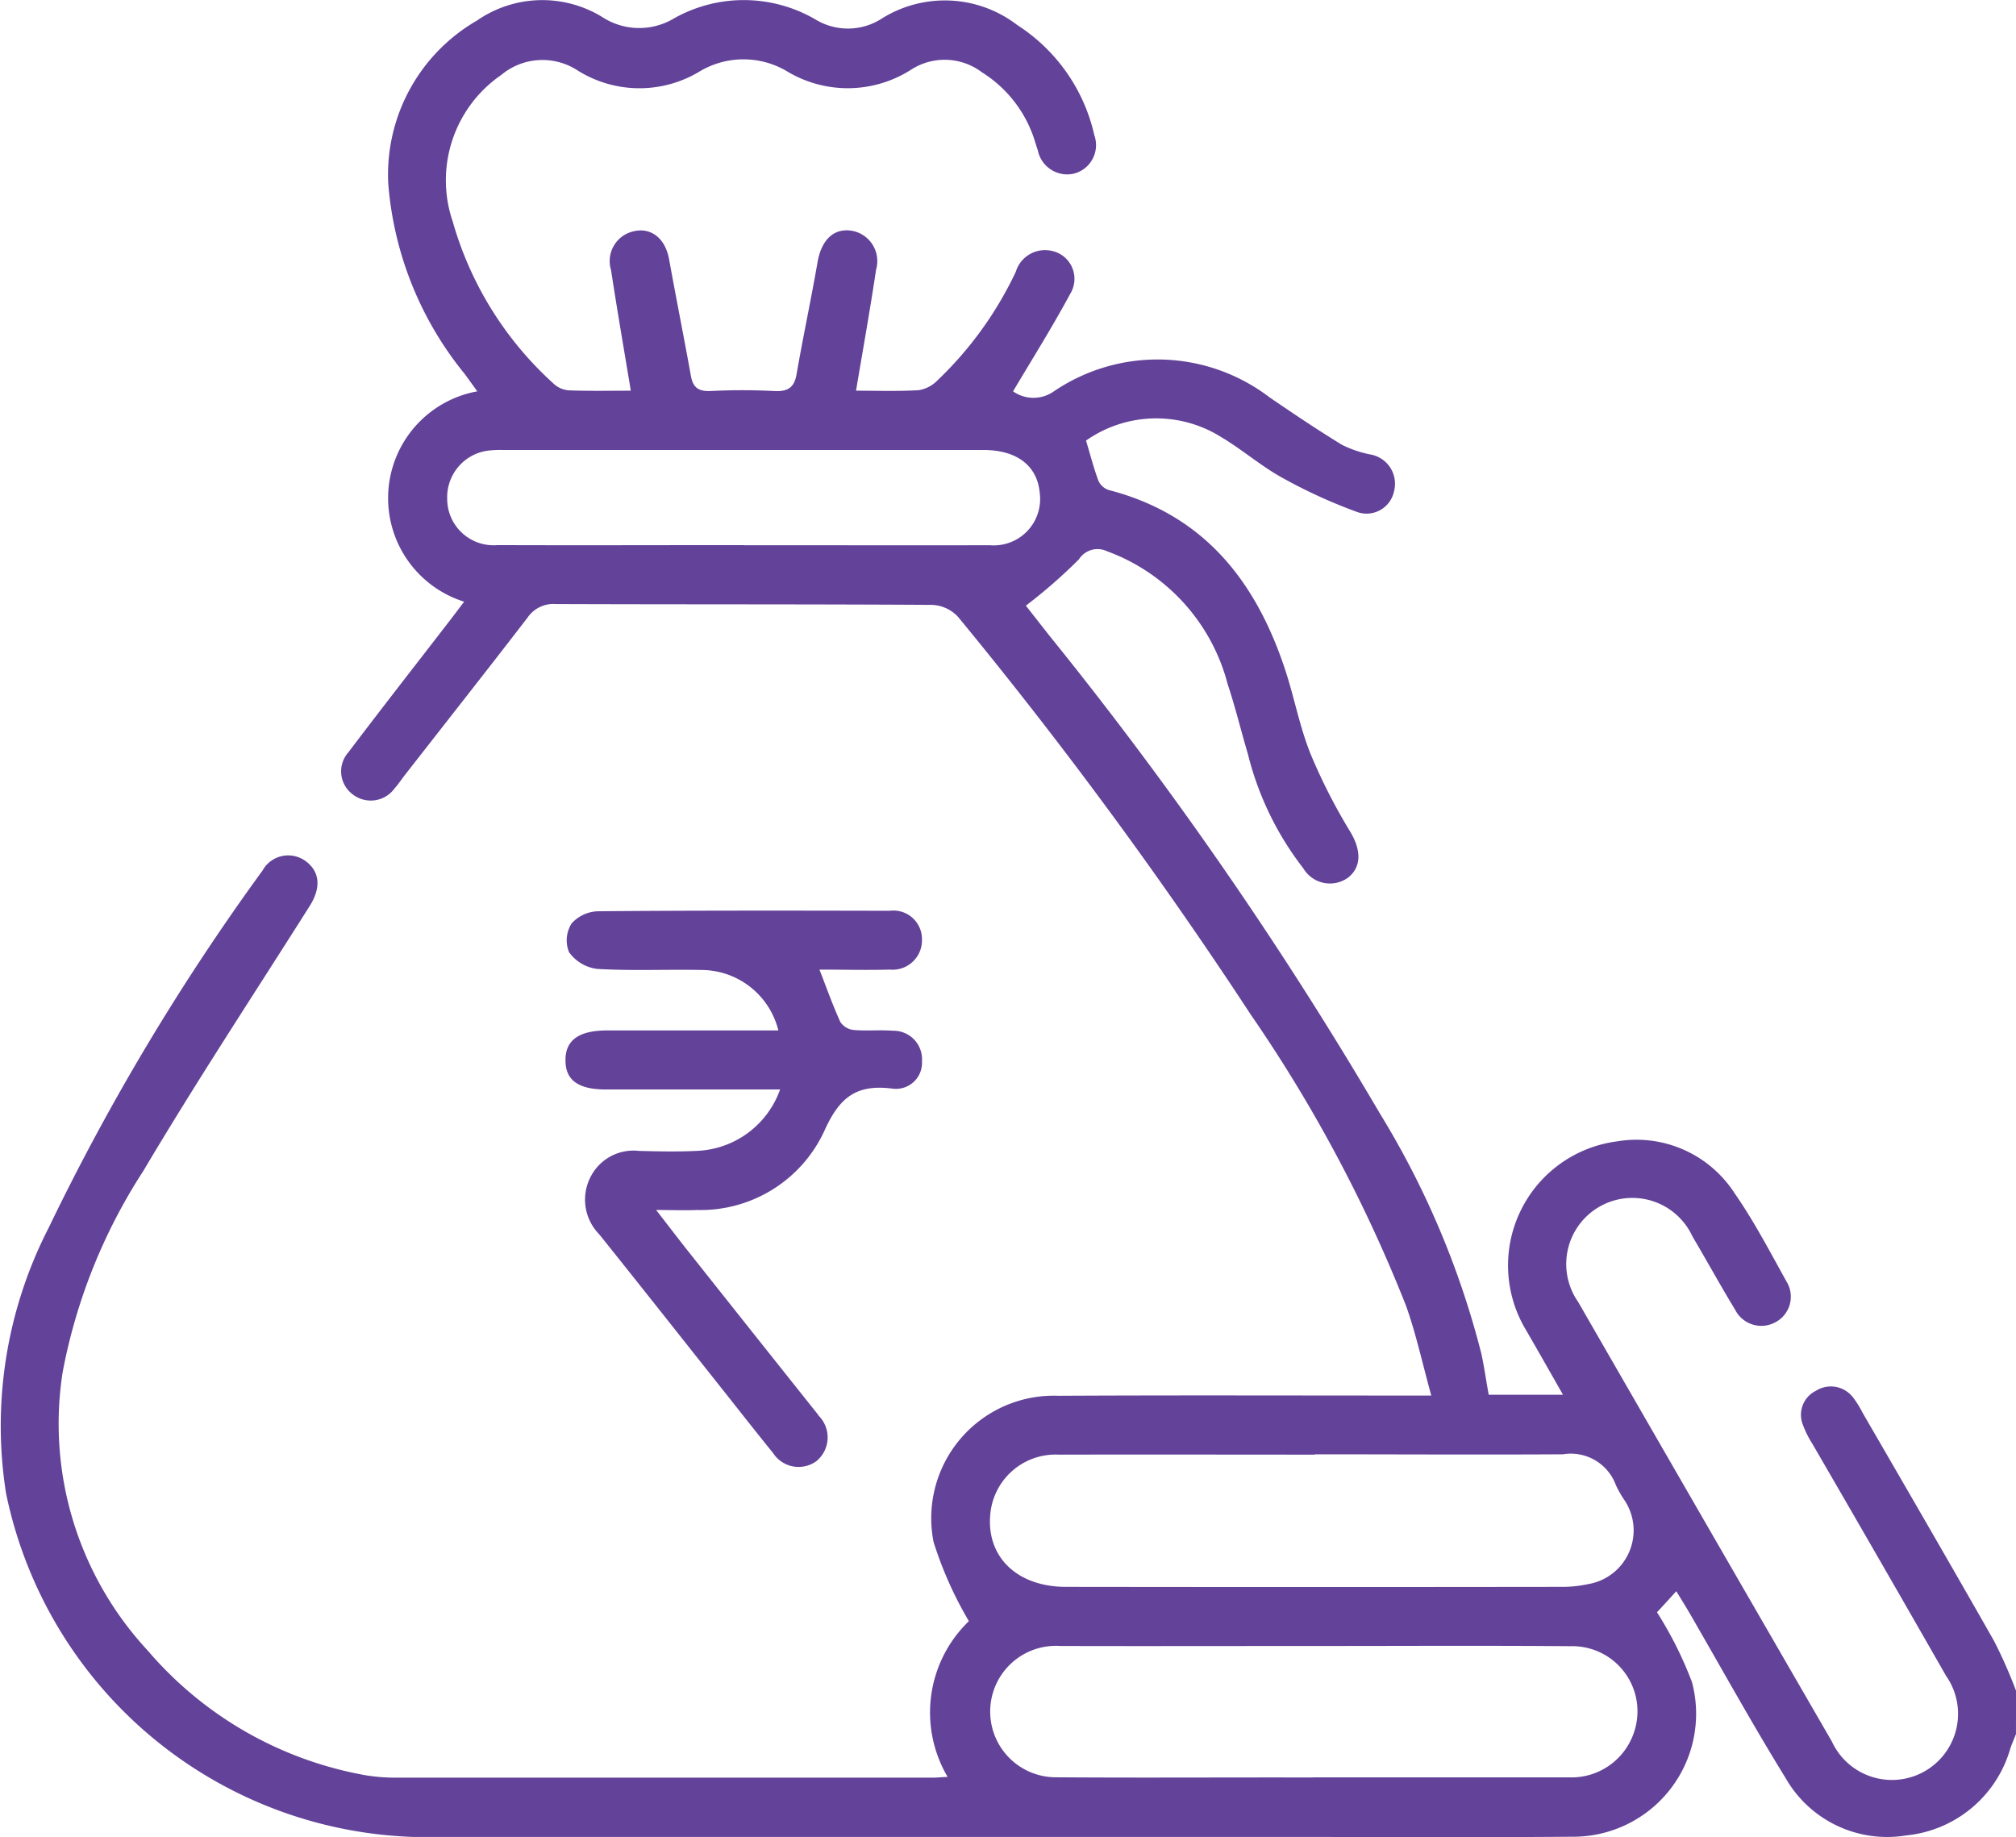
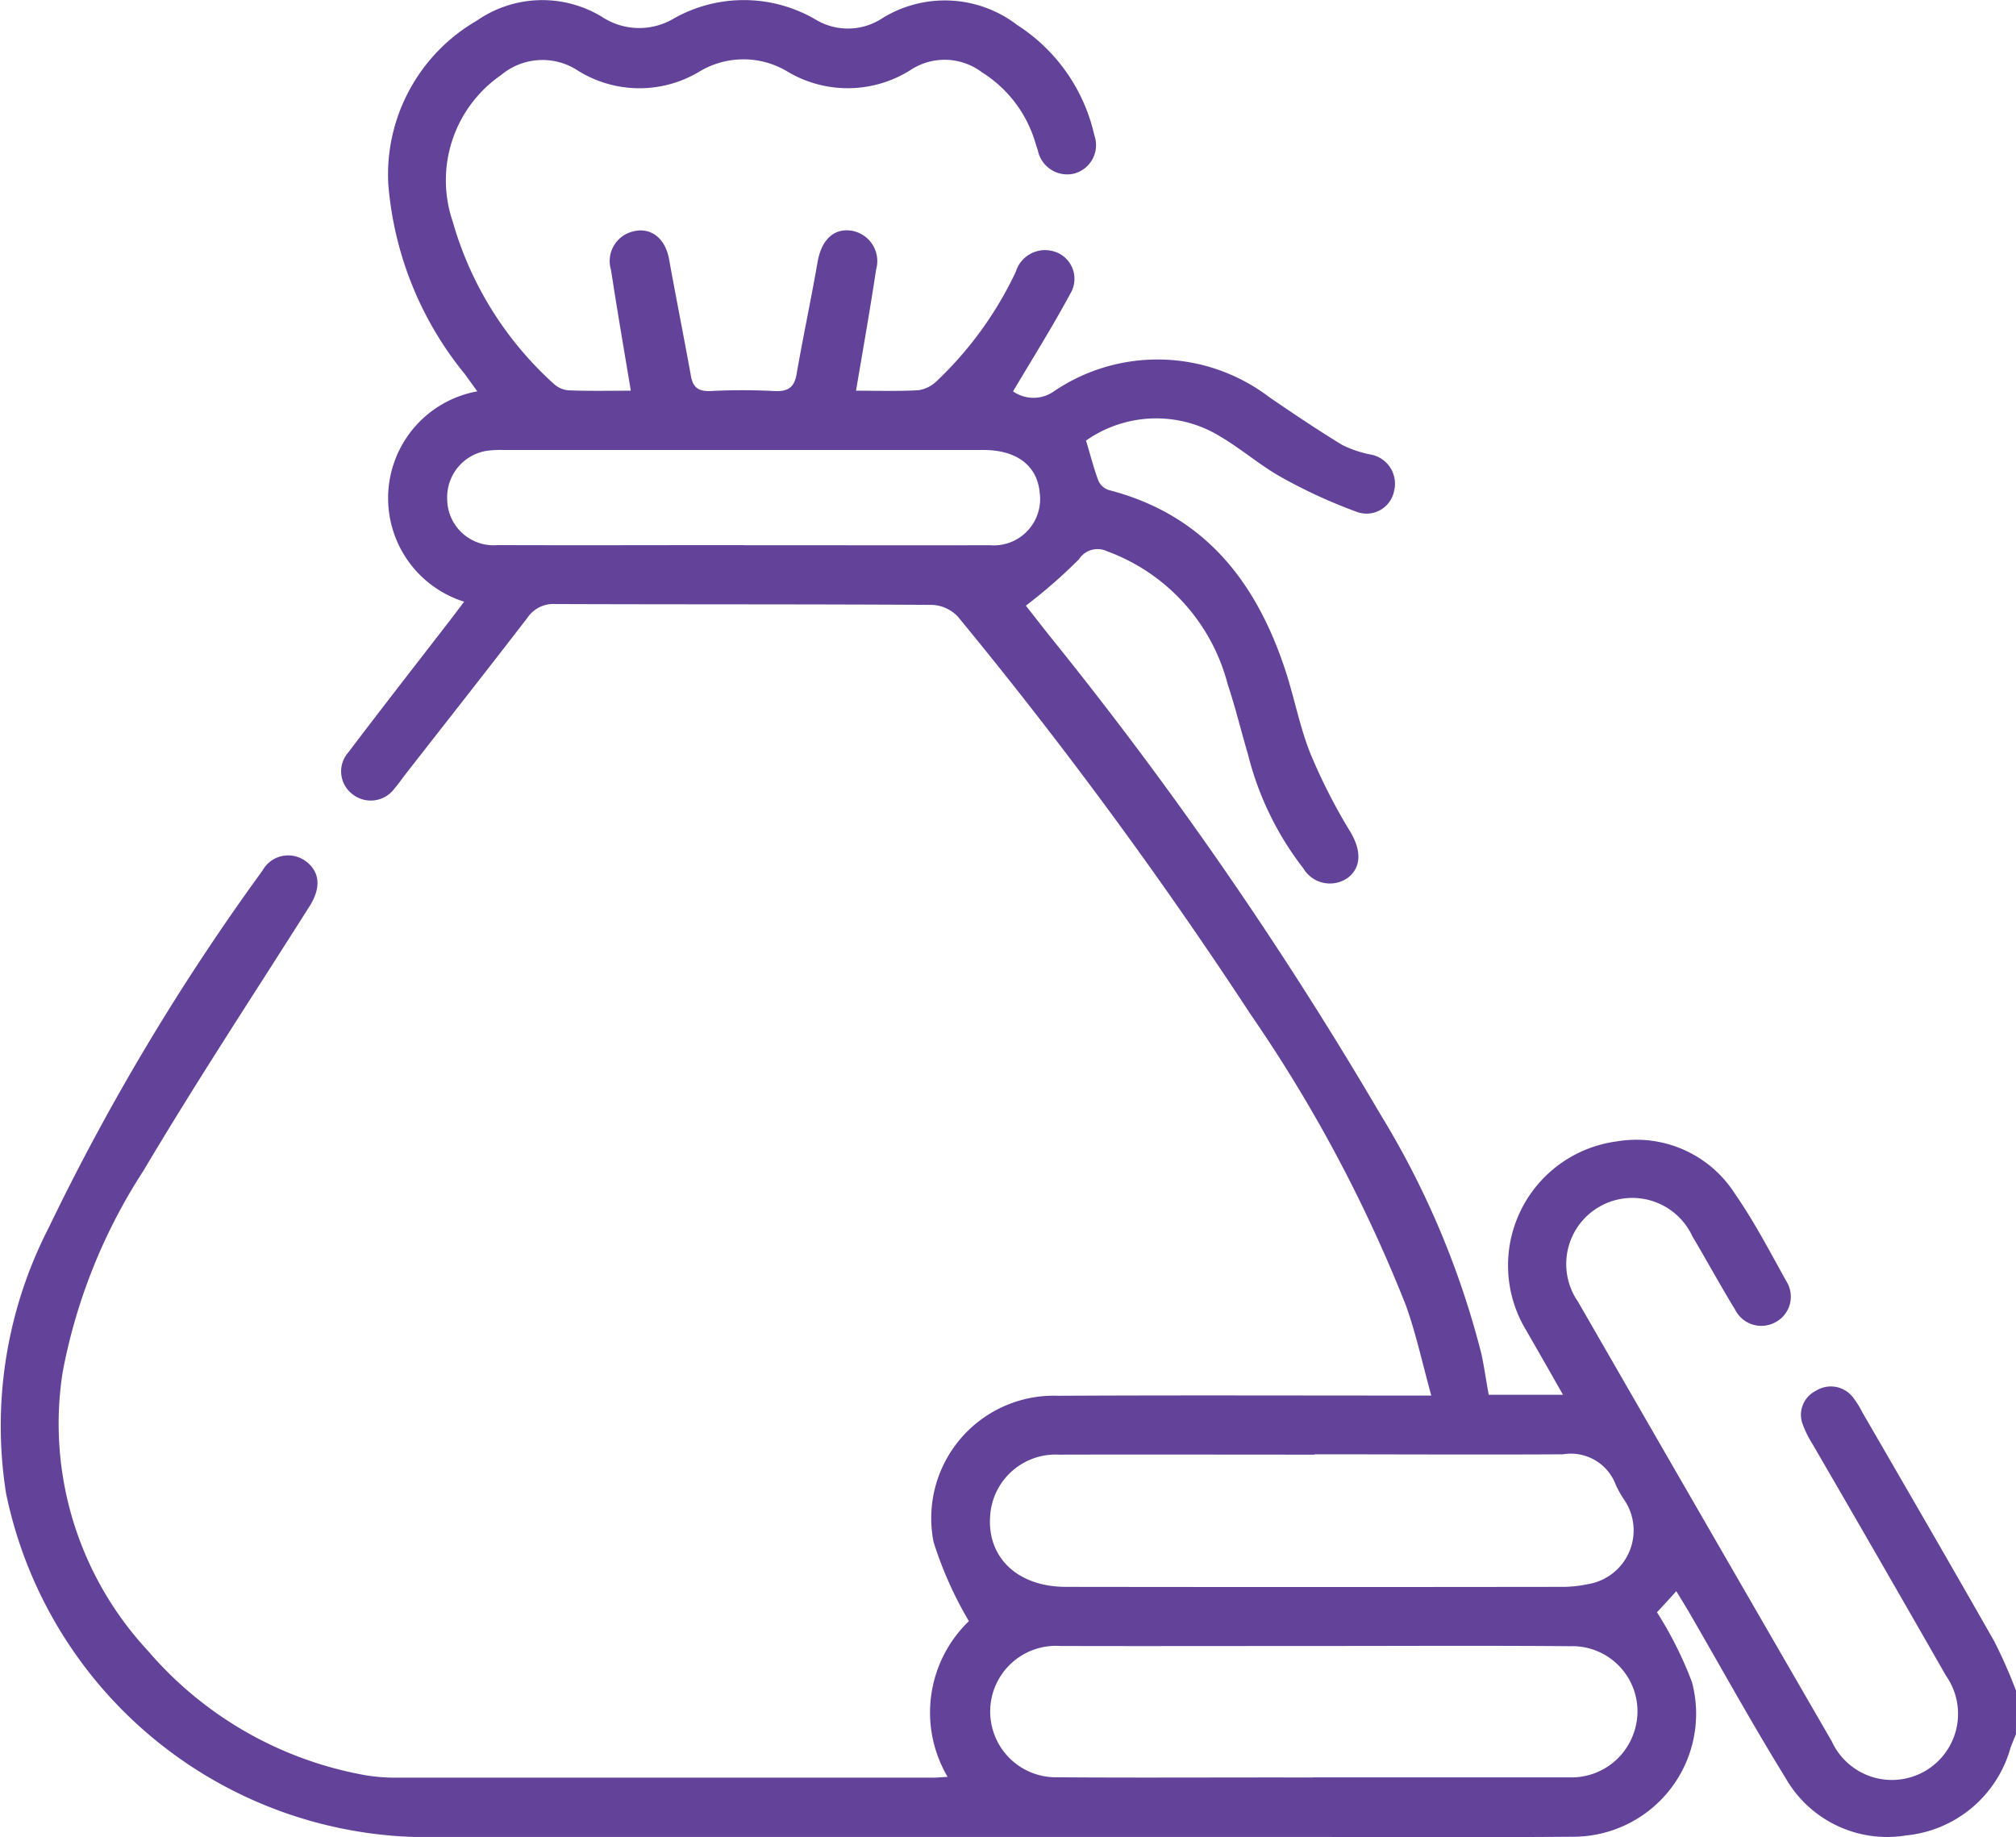
<svg xmlns="http://www.w3.org/2000/svg" width="54.873" height="50" viewBox="0 0 54.873 50">
  <defs>
    <clipPath id="a">
      <rect width="54.873" height="50" fill="#634299" />
    </clipPath>
  </defs>
  <g clip-path="url(#a)">
    <path d="M54.872,47.2c-.05.129-.106.256-.152.386a3.281,3.281,0,0,1-2.834,2.372A3.184,3.184,0,0,1,48.6,48.394c-.919-1.49-1.763-3.022-2.641-4.537-.1-.167-.2-.331-.333-.546-.217.242-.413.454-.525.573a10.418,10.418,0,0,1,.952,1.9,3.347,3.347,0,0,1-3.268,4.21c-2.5.021-5,.006-7.5.006H11.264a11.719,11.719,0,0,1-11.1-9.358,11.789,11.789,0,0,1,1.157-7.215,62.93,62.93,0,0,1,5.823-9.729.8.8,0,0,1,1.161-.269c.4.283.444.723.127,1.228-1.517,2.4-3.08,4.768-4.527,7.209a15.227,15.227,0,0,0-2.2,5.485A9.077,9.077,0,0,0,4.024,44.93a10.131,10.131,0,0,0,5.929,3.391,5.055,5.055,0,0,0,.852.065q7.287,0,14.58,0c.119,0,.242-.013.408-.021a3.451,3.451,0,0,1,.579-4.239,10.32,10.32,0,0,1-.961-2.153A3.334,3.334,0,0,1,28.8,37.992c3.145-.017,6.29-.006,9.435-.006h.723c-.24-.865-.413-1.678-.69-2.451a39.584,39.584,0,0,0-4.225-7.92A123.722,123.722,0,0,0,26.076,16.79a1.018,1.018,0,0,0-.709-.325c-3.416-.021-6.828-.01-10.239-.023a.852.852,0,0,0-.767.367c-1.1,1.43-2.217,2.847-3.326,4.268-.1.127-.188.263-.294.381a.8.8,0,0,1-1.14.165.779.779,0,0,1-.121-1.142c.927-1.225,1.874-2.436,2.811-3.651.108-.142.215-.283.342-.452a2.954,2.954,0,0,1,.358-5.725c-.125-.175-.233-.323-.34-.471A9.344,9.344,0,0,1,10.568,5,4.841,4.841,0,0,1,12.982.561a3.121,3.121,0,0,1,3.405-.1A1.84,1.84,0,0,0,18.348.5a3.872,3.872,0,0,1,3.845.029A1.7,1.7,0,0,0,24.011.5a3.235,3.235,0,0,1,3.681.185,4.817,4.817,0,0,1,2.095,3,.8.8,0,0,1-.575,1.046.816.816,0,0,1-.963-.636c-.023-.067-.044-.135-.065-.2A3.393,3.393,0,0,0,26.729,1.97a1.683,1.683,0,0,0-1.917-.081,3.2,3.2,0,0,1-3.405.044,2.322,2.322,0,0,0-2.359.01A3.165,3.165,0,0,1,15.693,1.9a1.75,1.75,0,0,0-2.051.142,3.48,3.48,0,0,0-1.319,3.991,9.409,9.409,0,0,0,2.734,4.4.685.685,0,0,0,.413.192c.567.023,1.14.01,1.7.01-.185-1.115-.373-2.2-.538-3.282a.83.83,0,0,1,.588-1.05c.5-.133.894.188.994.767.19,1.052.4,2.1.59,3.153.056.329.208.436.544.421a16.734,16.734,0,0,1,1.711,0c.369.021.559-.079.623-.459.177-1.019.394-2.032.571-3.049.1-.579.413-.911.884-.861a.838.838,0,0,1,.709,1.065c-.163,1.09-.358,2.176-.546,3.295.554,0,1.125.019,1.7-.013a.9.9,0,0,0,.5-.252A9.921,9.921,0,0,0,27.648,7.4a.832.832,0,0,1,.969-.573A.778.778,0,0,1,29.129,8c-.479.89-1.019,1.751-1.555,2.653a.965.965,0,0,0,1.111,0,5.025,5.025,0,0,1,5.873.165c.648.442,1.3.882,1.972,1.292a3.084,3.084,0,0,0,.752.258.808.808,0,0,1,.665.99.764.764,0,0,1-1.038.567,14.032,14.032,0,0,1-2.028-.932c-.573-.319-1.08-.763-1.649-1.1a3.325,3.325,0,0,0-3.672.1c.119.394.21.754.34,1.1a.473.473,0,0,0,.279.246c2.605.673,4.022,2.5,4.816,4.935.242.746.386,1.528.679,2.253a15.5,15.5,0,0,0,1.088,2.128c.288.49.3.948-.075,1.238a.843.843,0,0,1-1.213-.258,8.356,8.356,0,0,1-1.507-3.107c-.188-.634-.342-1.278-.55-1.9a5.266,5.266,0,0,0-3.287-3.624.6.6,0,0,0-.763.221,14.285,14.285,0,0,1-1.444,1.261c.156.2.392.5.627.8a106.23,106.23,0,0,1,9.012,13.028,23.574,23.574,0,0,1,2.759,6.534c.079.363.129.734.2,1.117h2.022c-.35-.617-.682-1.2-1.015-1.776a3.405,3.405,0,0,1,2.482-5.121,3.179,3.179,0,0,1,3.205,1.413c.529.761.959,1.588,1.411,2.4a.786.786,0,0,1-.3,1.109.8.8,0,0,1-1.1-.344c-.4-.656-.767-1.33-1.159-1.99a1.8,1.8,0,1,0-3.114,1.778Q46.4,41.419,49.86,47.4a1.8,1.8,0,1,0,3.11-1.784Q51.16,42.45,49.331,39.3a2.738,2.738,0,0,1-.261-.525.727.727,0,0,1,.354-.917.759.759,0,0,1,1.013.179,2.465,2.465,0,0,1,.254.406c1.2,2.072,2.4,4.139,3.583,6.219a12.97,12.97,0,0,1,.6,1.359ZM35.786,39.594c-2.324,0-4.643-.006-6.967,0a1.784,1.784,0,0,0-1.869,1.68c-.079,1.132.759,1.919,2.065,1.919q6.728.009,13.455,0a3.332,3.332,0,0,0,.746-.073,1.482,1.482,0,0,0,1.007-2.276,2.893,2.893,0,0,1-.24-.419,1.307,1.307,0,0,0-1.444-.84c-2.251.013-4.5,0-6.753,0m-.052,8.793c2.322,0,4.645,0,6.969,0a1.793,1.793,0,0,0,1.751-1.165,1.774,1.774,0,0,0-1.709-2.405c-2.251-.019-4.5-.006-6.755-.006-2.378,0-4.754.006-7.132,0a1.789,1.789,0,1,0-.094,3.574c2.32.017,4.643,0,6.969.006M20.241,14.841h.748c1.984,0,3.966.006,5.95,0A1.262,1.262,0,0,0,28.3,13.416c-.065-.736-.619-1.165-1.523-1.167q-6.54,0-13.078,0a2.894,2.894,0,0,0-.427.019,1.279,1.279,0,0,0-1.1,1.311,1.263,1.263,0,0,0,1.371,1.259c2.234.008,4.464,0,6.7,0" transform="translate(0 -0.001)" fill="#634299" />
-     <path d="M13.228,16.763H9.987c-.5,0-1,0-1.5,0-.75,0-1.1-.254-1.1-.788-.008-.55.361-.819,1.134-.819q2.035,0,4.072,0h.588a2.165,2.165,0,0,0-2.092-1.646c-.948-.019-1.9.027-2.841-.029a1.107,1.107,0,0,1-.765-.456.86.86,0,0,1,.071-.782,1.007,1.007,0,0,1,.723-.331c2.645-.023,5.289-.019,7.934-.013a.778.778,0,0,1,.879.79.8.8,0,0,1-.873.811c-.636.017-1.271,0-1.917,0,.2.515.365.98.569,1.428a.5.5,0,0,0,.358.215c.354.031.715-.006,1.071.021a.777.777,0,0,1,.792.832.708.708,0,0,1-.8.744c-.984-.127-1.448.231-1.863,1.163a3.708,3.708,0,0,1-3.458,2.14c-.333.015-.669,0-1.115,0,.311.4.554.719.8,1.032q1.732,2.185,3.468,4.364c.056.069.113.14.165.213a.835.835,0,0,1-.077,1.232.827.827,0,0,1-1.175-.229c-.519-.638-1.023-1.286-1.534-1.928-1.067-1.344-2.128-2.691-3.2-4.027a1.345,1.345,0,0,1-.24-1.54,1.308,1.308,0,0,1,1.325-.725c.517.013,1.038.025,1.553,0a2.51,2.51,0,0,0,2.288-1.669" transform="translate(8.005 12.891)" fill="#634299" />
  </g>
</svg>